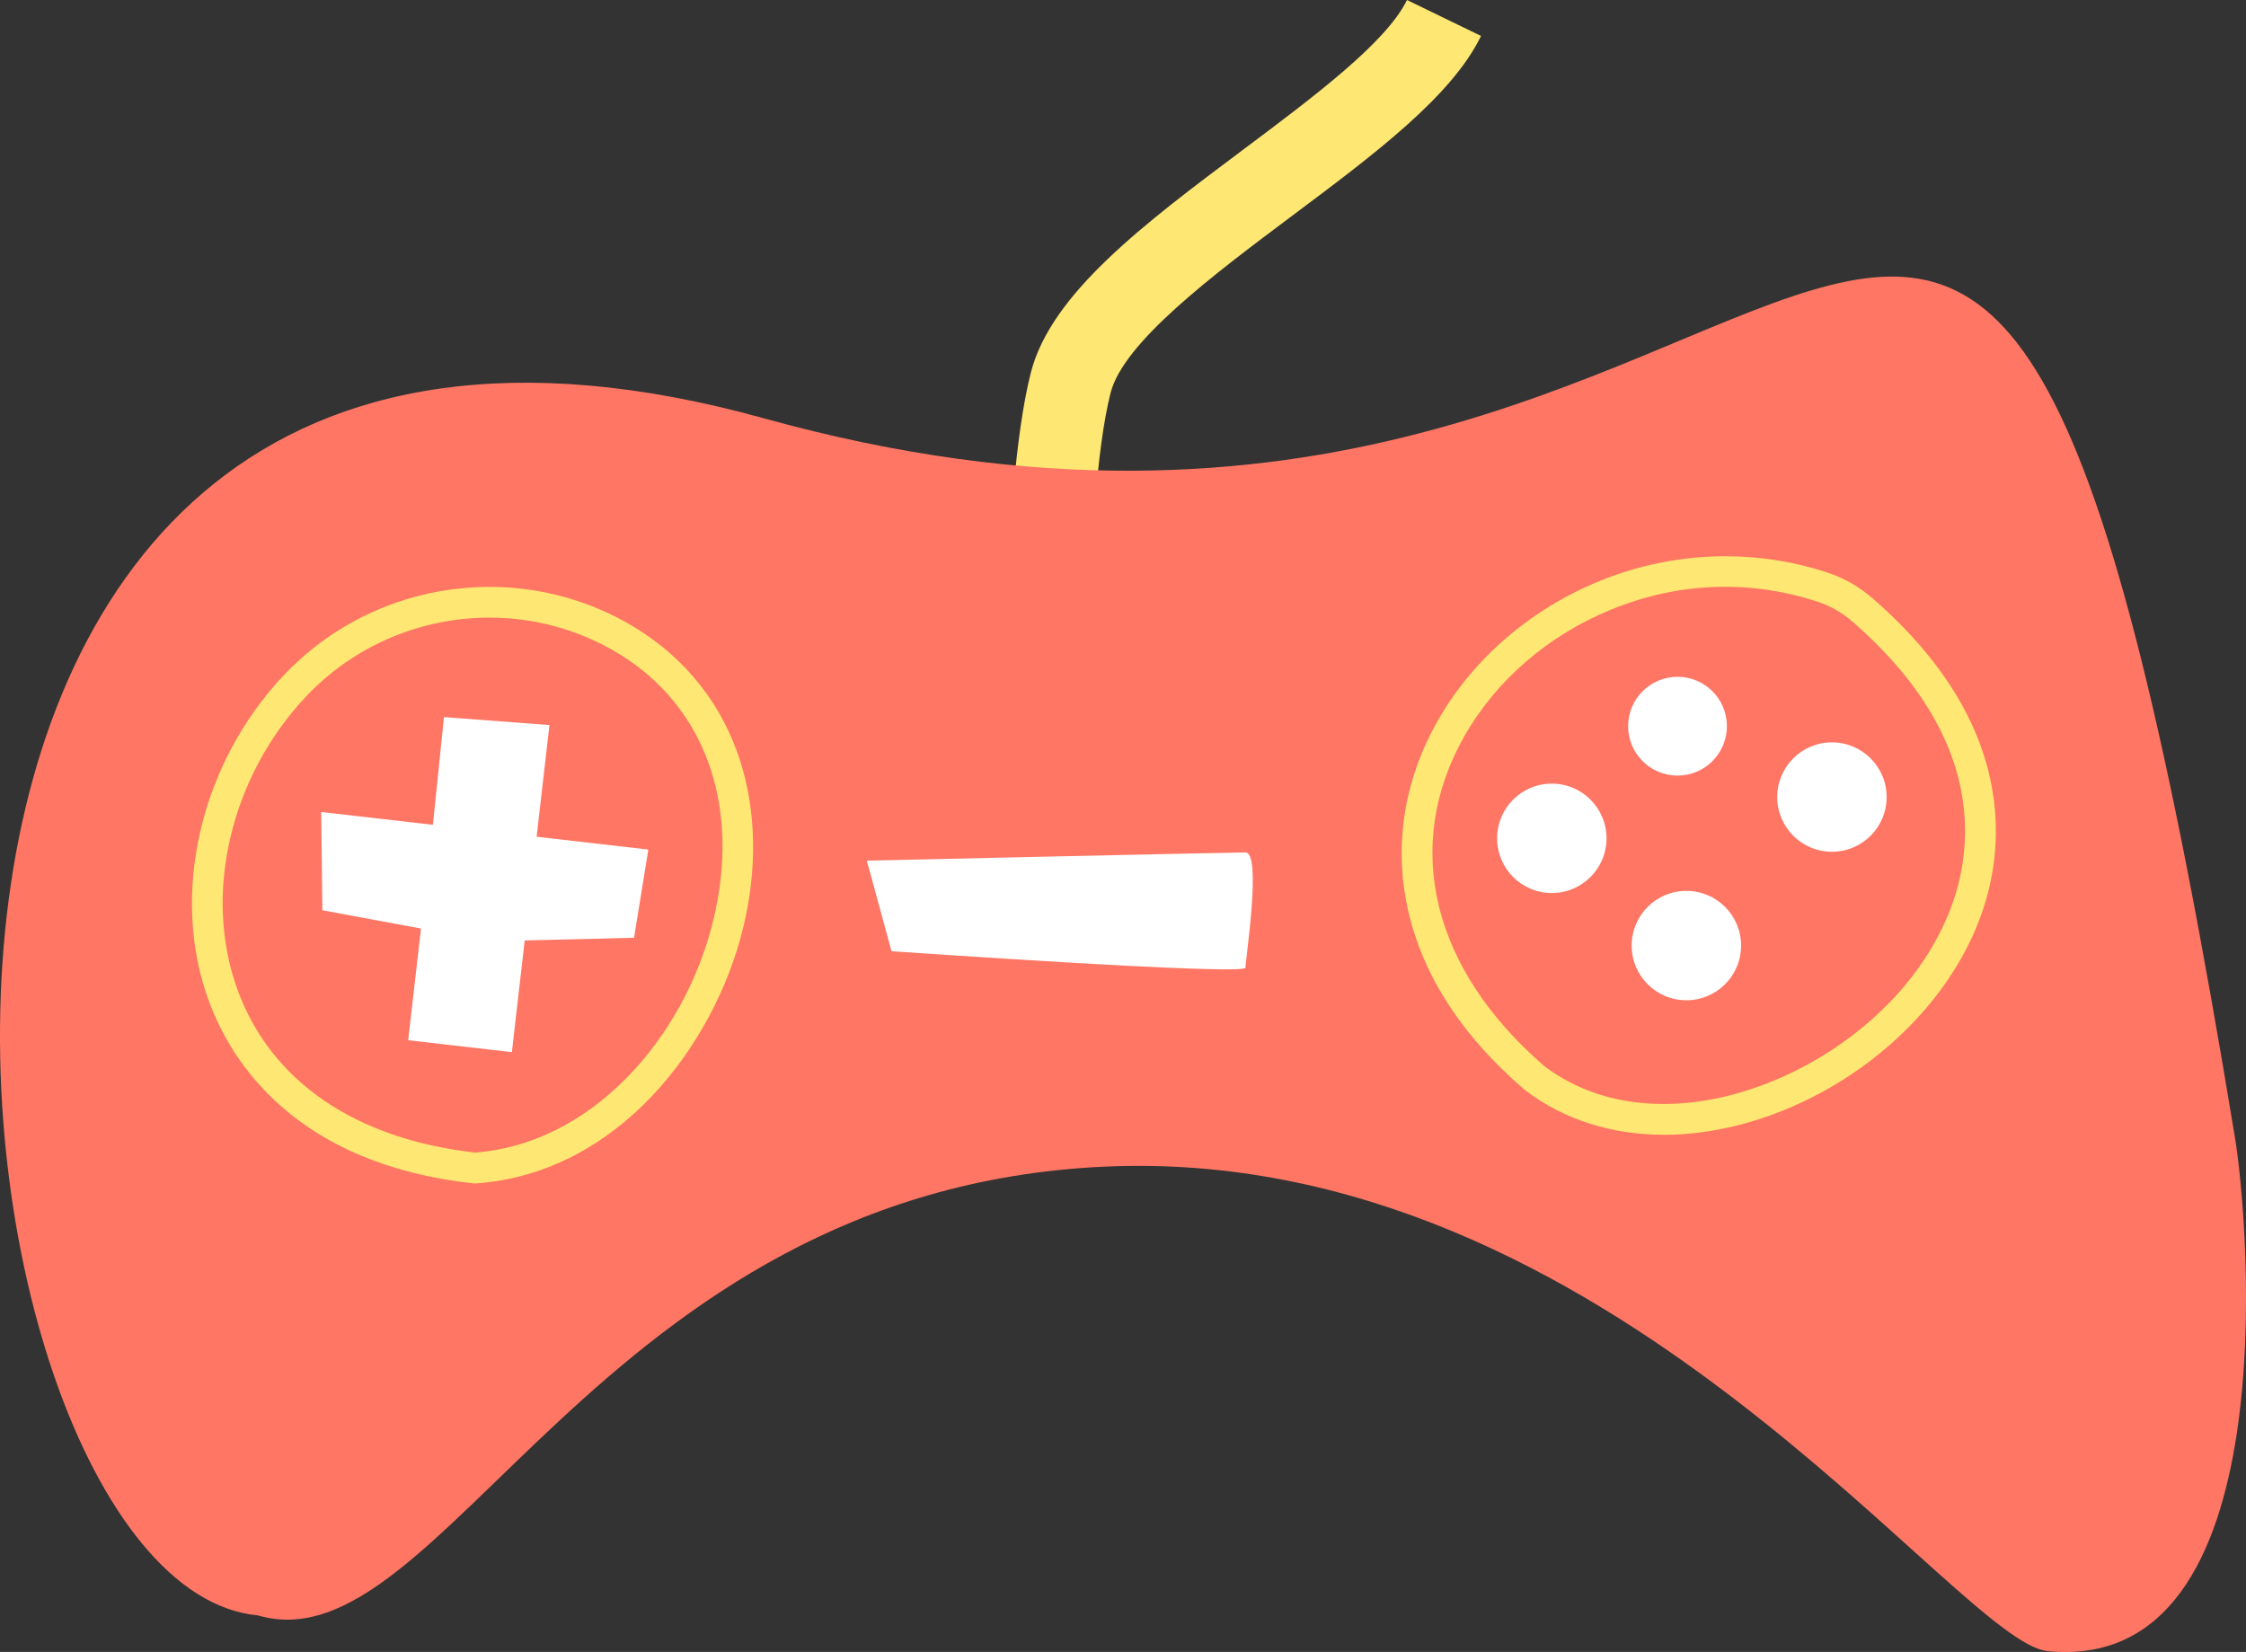
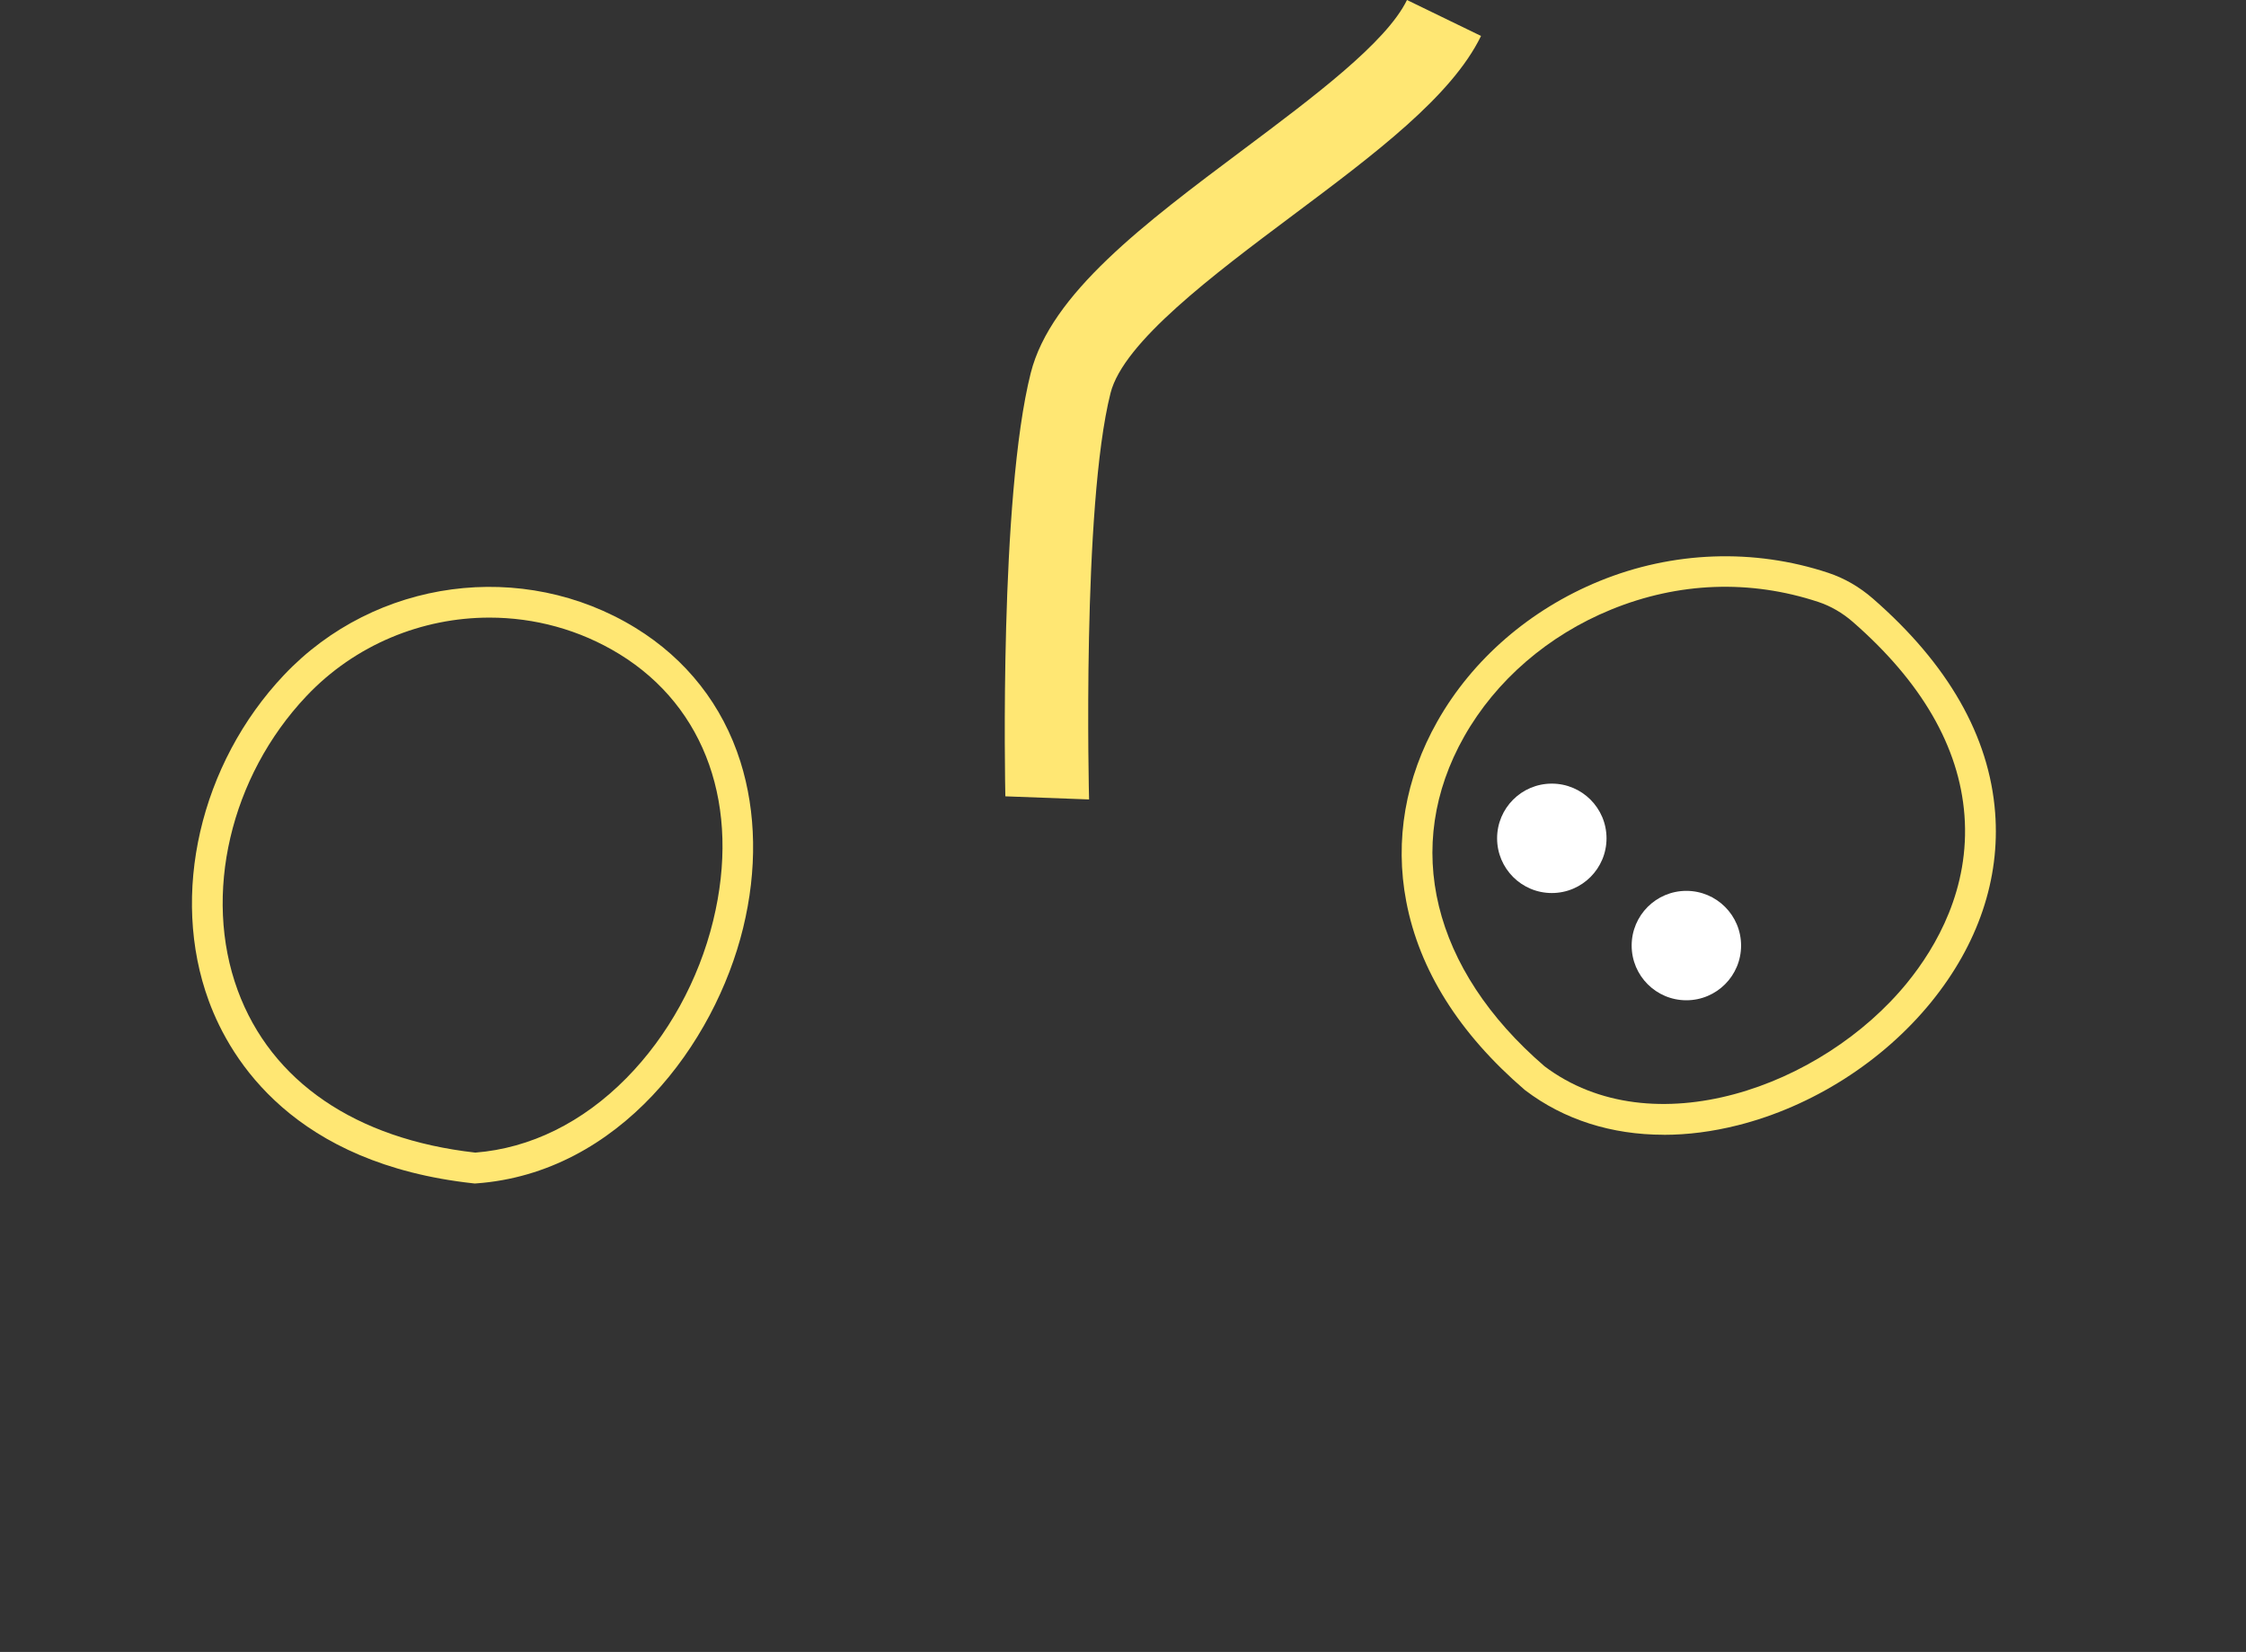
<svg xmlns="http://www.w3.org/2000/svg" id="Layer_1" data-name="Layer 1" viewBox="0 0 735.25 540.84">
  <rect x="0" y="0" width="735.25" height="540.84" fill="#333333" stroke="none" />
  <defs>
    <style> .cls-1 { fill: #ff7664; } .cls-2 { fill: #fff; } .cls-3 { fill: #ffe773; } </style>
  </defs>
  <path class="cls-3" d="M329.11,260.72c-.08-3.97-1.99-97.75,8.31-138.59,6.55-25.98,37.21-48.93,69.67-73.23,22.98-17.21,46.75-35,53.5-48.9l24.24,11.77c-9.6,19.78-34.86,38.69-61.6,58.7-26,19.47-55.48,41.53-59.69,58.24-9.41,37.32-7.05,132.09-7.02,133.02l-27.41-1.02Z" />
-   <path class="cls-1" d="M84.43,528.86C-25.43,518.75-78.64,45.77,250.15,136.97c358.83,99.52,395.16-289.95,481.52,235.68,4.22,25.68,17.8,175.64-61.33,167.91-29.99-2.93-143.11-166.34-309.05-158.6-165.94,7.74-216.52,164.68-276.86,146.9Z" />
  <path class="cls-3" d="M155.41,387.47l-.45-.05c-58.62-6.41-79.43-40.18-86.61-59.73-12.77-34.75-2.87-77.64,24.63-106.71,29.84-31.55,78.24-38.03,115.09-15.4,16.64,10.22,28.5,25.35,34.31,43.77,5.23,16.59,5.54,35.44.88,54.5-9.25,37.9-40.55,80.22-87.39,83.59l-.46.03ZM160.24,202.2c-22.06,0-43.97,8.82-59.93,25.7-24.93,26.36-33.97,65.06-22.5,96.31,10.97,29.87,38.59,48.73,77.79,53.14,18.02-1.42,35.13-9.85,49.48-24.41,13.55-13.74,23.63-32.02,28.38-51.49,9.1-37.27-2.37-69.9-30.67-87.29-13.11-8.05-27.87-11.96-42.55-11.96Z" />
  <path class="cls-3" d="M544.64,371.51c-17.06,0-32.65-4.92-45.3-14.53l-.24-.19c-21.42-18.43-34.46-39.17-38.75-61.64-3.83-20.05-.31-40.45,10.19-58.99,11.5-20.32,30.35-36.63,53.06-45.92,23.96-9.8,50.54-10.76,74.83-2.72,5.33,1.76,10.27,4.61,14.7,8.47,24.63,21.46,38.09,45.05,40,70.1,1.66,21.68-5.59,43.12-20.97,62.02-15.83,19.46-38.89,34.14-63.27,40.29-8.3,2.09-16.43,3.13-24.26,3.13ZM505.56,349.05c35.25,26.62,90.86,6.99,118.78-27.32,9.56-11.75,20.58-30.81,18.74-54.88-1.71-22.32-14.01-43.6-36.57-63.27-3.36-2.93-7.25-5.18-11.24-6.5h0c-22.33-7.39-45.79-6.53-67.85,2.49-20.63,8.43-37.71,23.19-48.1,41.55-20.32,35.91-10.51,76.24,26.25,107.93Z" />
-   <polygon class="cls-2" points="212.24 278.14 175.67 273.94 179.87 237.38 145.34 234.77 141.72 270.04 105.15 265.84 105.53 298.01 137.82 304 133.62 340.56 167.57 344.46 171.77 307.9 207.56 307.01 212.24 278.14" />
  <circle class="cls-2" cx="508" cy="274.46" r="17.91" />
-   <circle class="cls-2" cx="549.15" cy="237.75" r="16.17" />
  <circle class="cls-2" cx="552.05" cy="309.57" r="17.91" />
-   <circle class="cls-2" cx="599.7" cy="260.95" r="17.91" />
-   <path class="cls-2" d="M283.77,281.78l8.08,29.64s115.87,8.08,115.87,5.39,5.39-37.73,0-37.73-123.96,2.69-123.96,2.69Z" />
</svg>